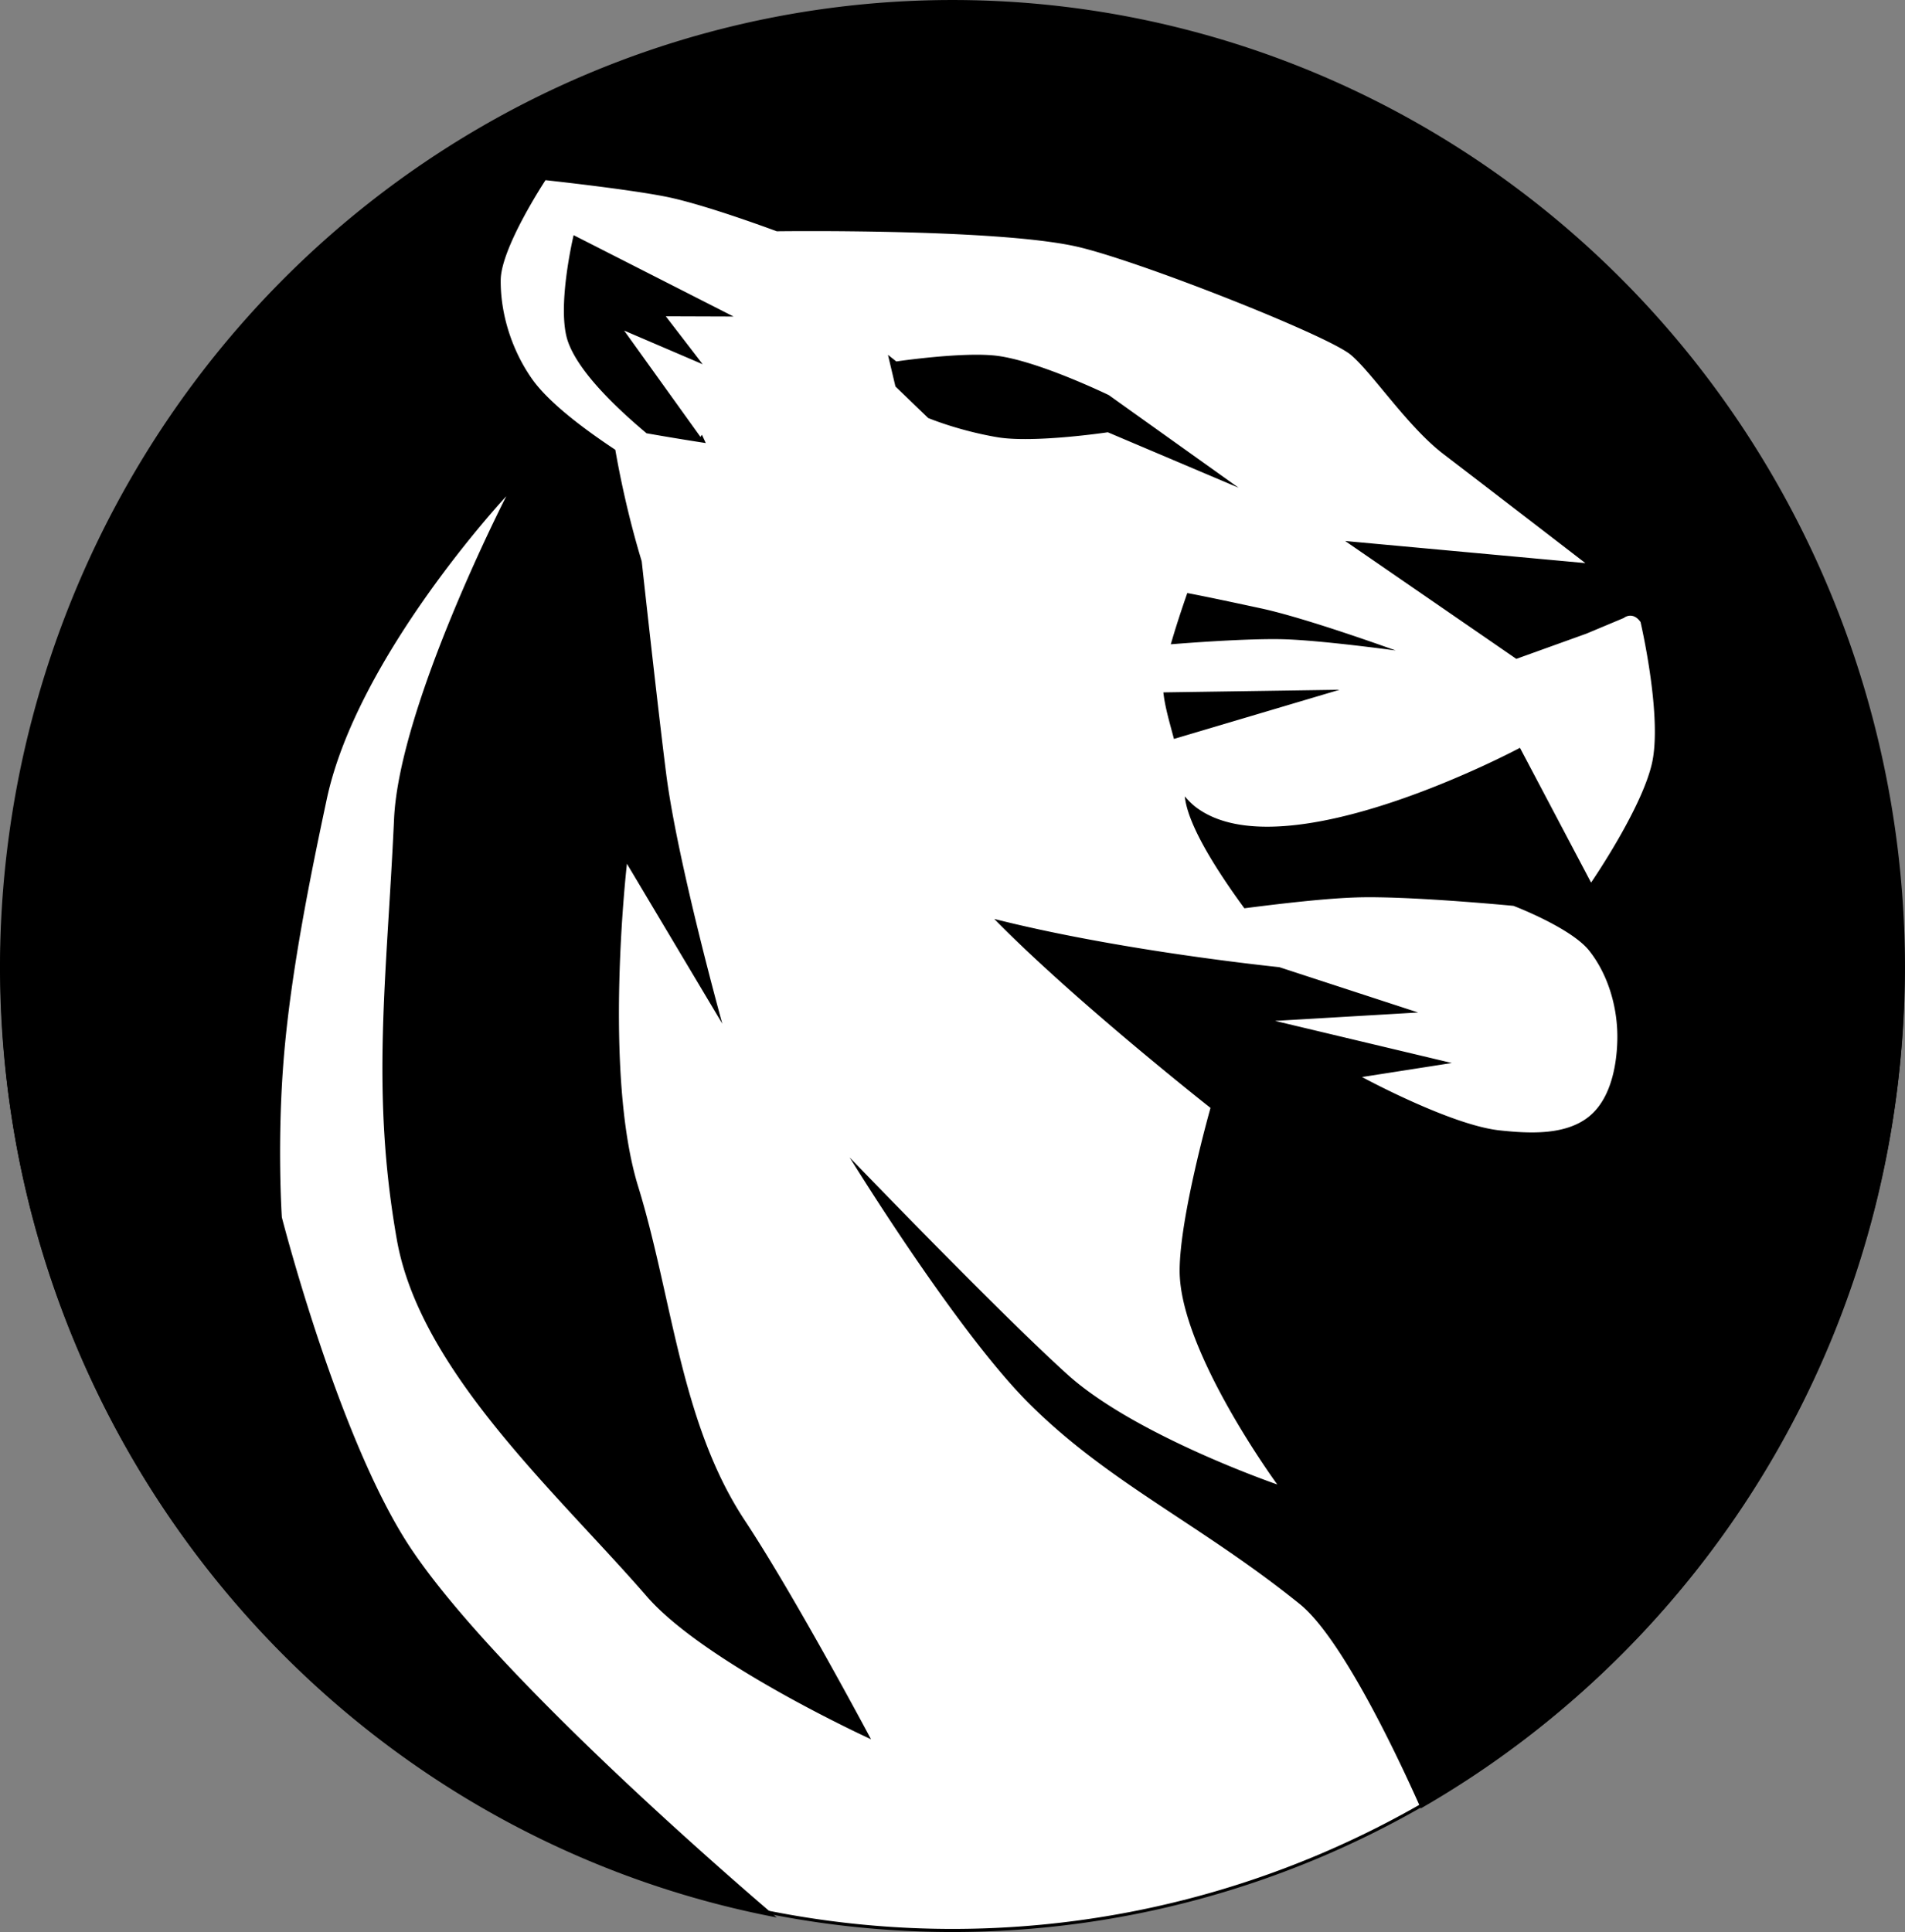
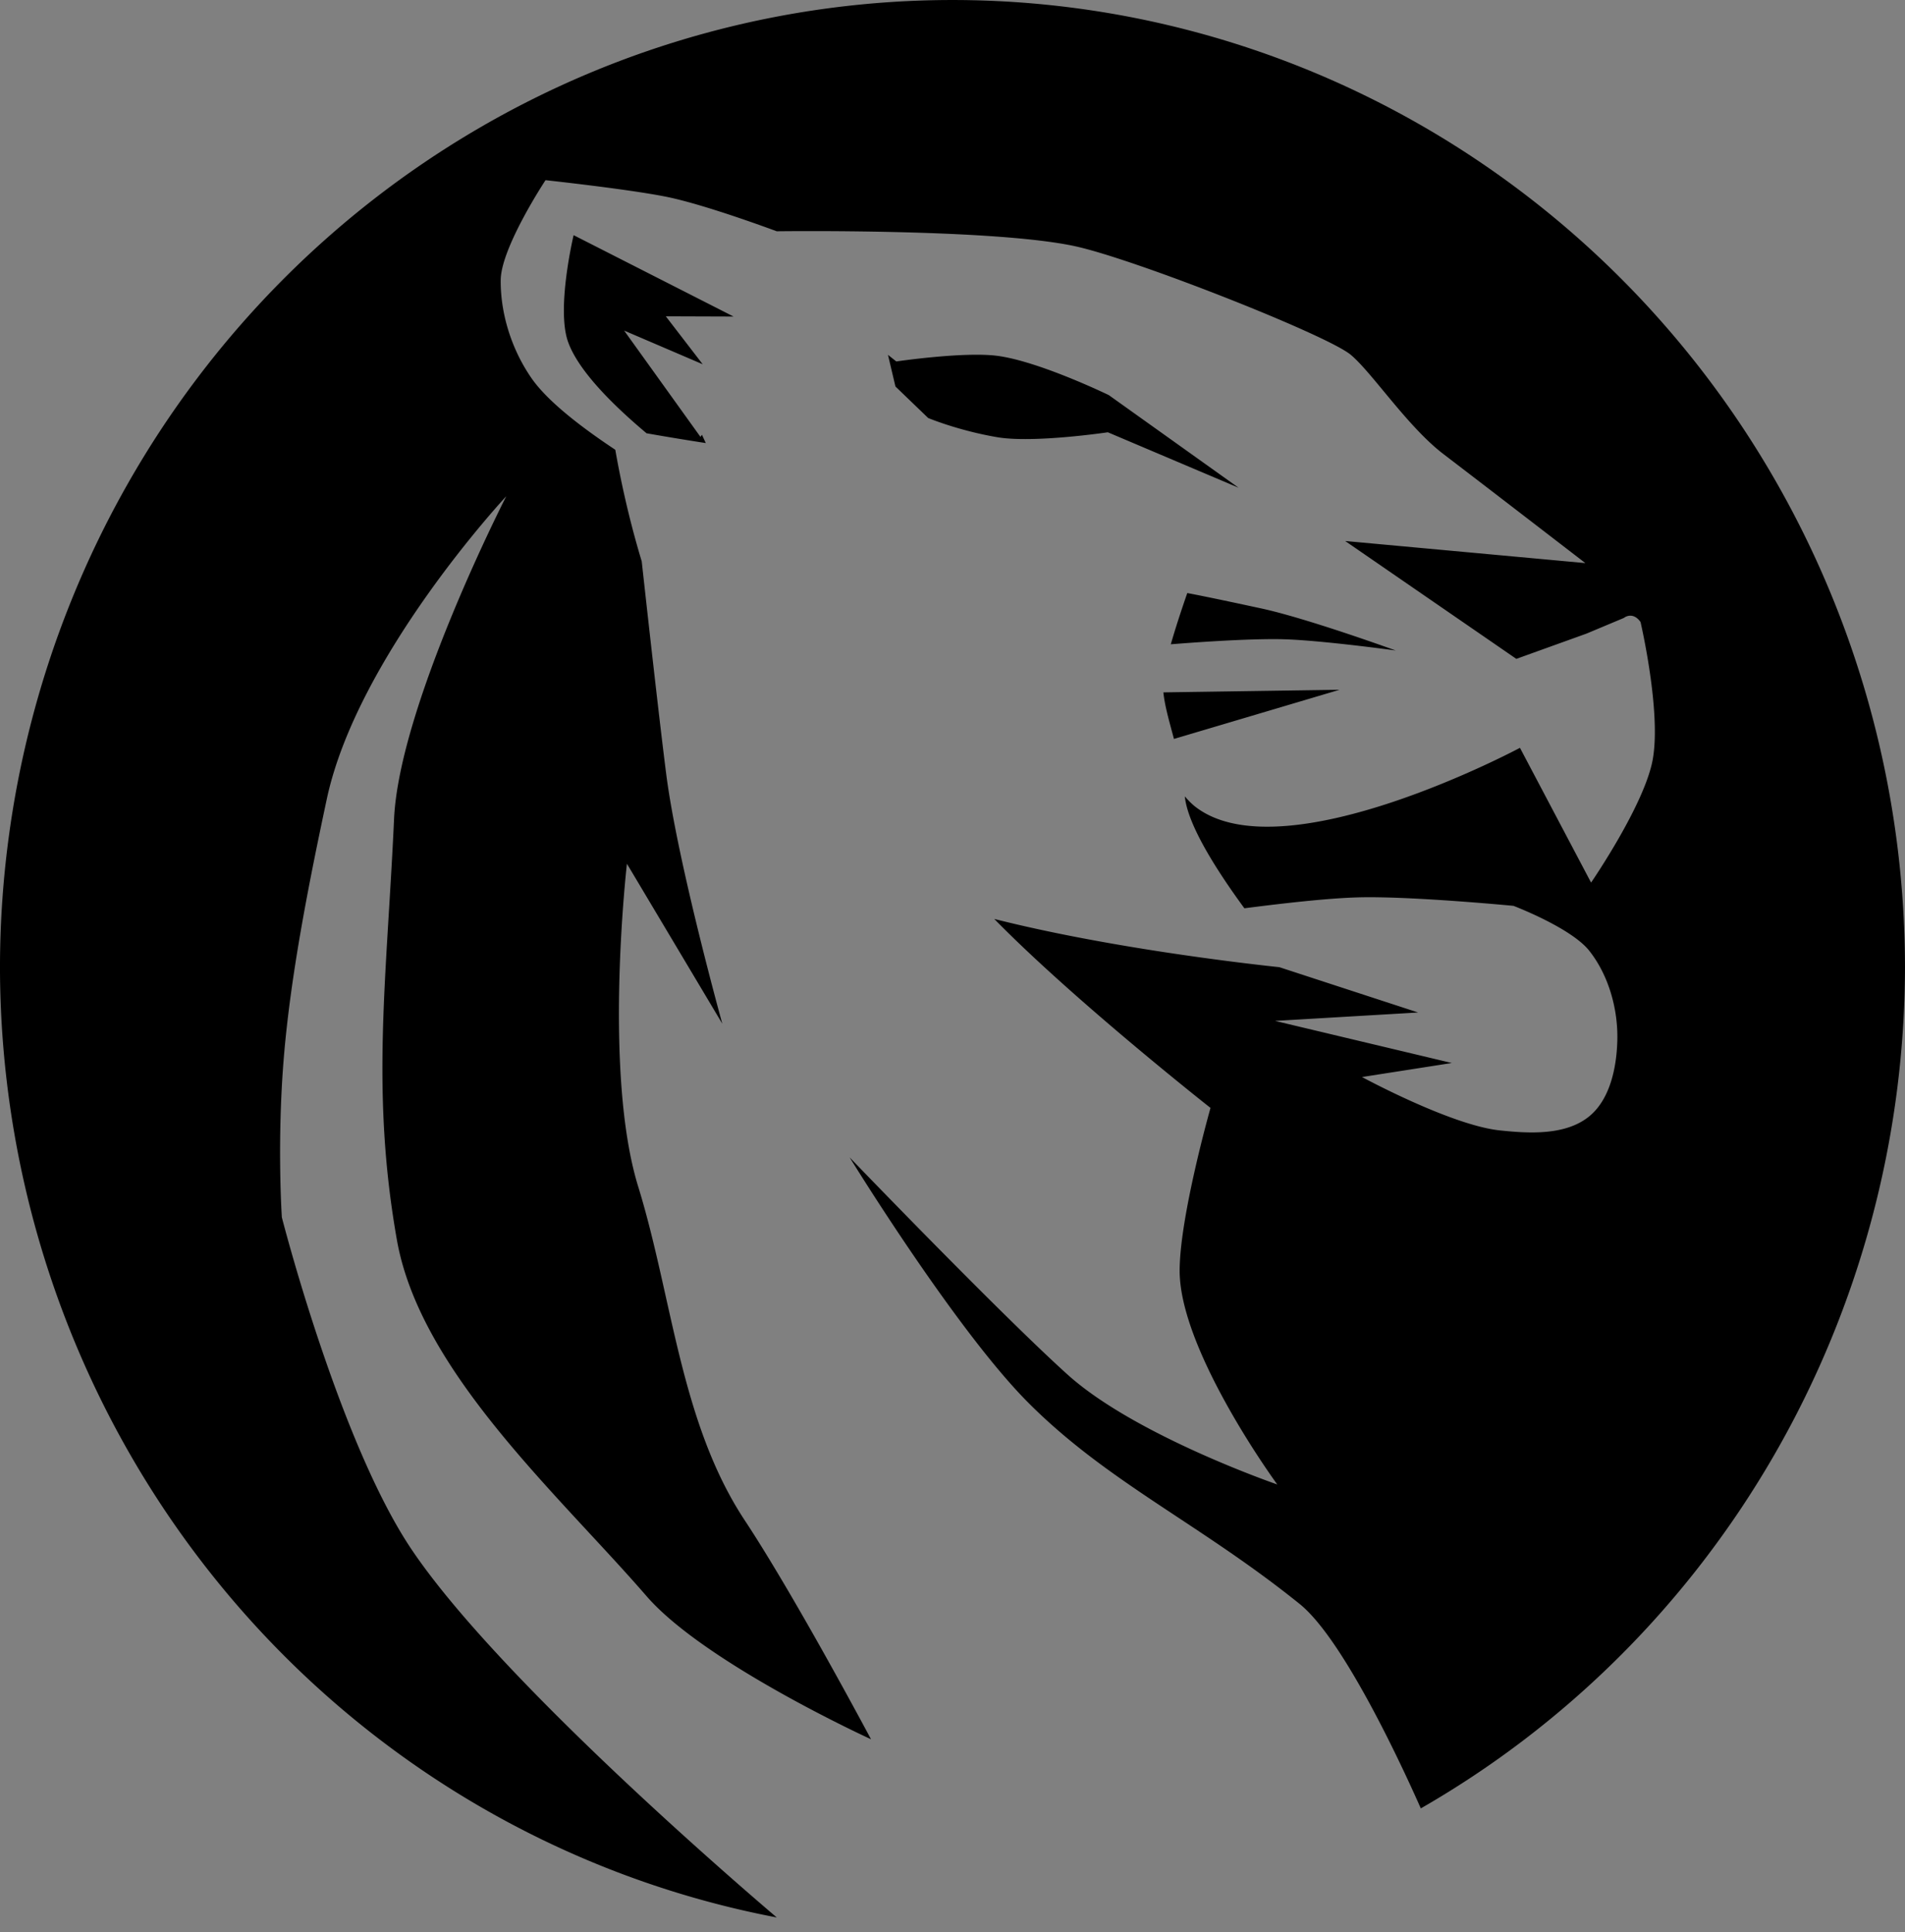
<svg xmlns="http://www.w3.org/2000/svg" width="472.875" height="479.5" viewBox="0 0 125.115 126.868" version="1.1" id="svg1">
  <rect x="0" y="0" width="125.115" height="126.868" fill="#808080" stroke="none" />
  <defs id="defs1" />
  <g id="layer1" style="display:inline" transform="translate(-5.246,-1.809)">
    <g id="g38" transform="translate(1.657,-1.841)">
-       <path id="path1" style="display:inline;fill:#ffffff;fill-opacity:1;fill-rule:evenodd;stroke:#000000;stroke-width:0.204" d="M 66.146,4.269 A 62.426,63.074 0 0 0 3.72,67.343 62.426,63.074 0 0 0 66.146,130.416 62.426,63.074 0 0 0 128.572,67.343 62.426,63.074 0 0 0 66.146,4.269 Z" />
      <path id="path6" style="display:inline;fill:#000000;fill-opacity:1;stroke-width:0" d="M 66.146,3.651 A 62.558,63.571 0 0 0 3.588,67.221 62.558,63.571 0 0 0 54.605,129.562 c -2.327,-1.98 -18.331,-15.71 -24.029,-24.232 -4.723,-7.064 -8.476,-21.743 -8.476,-21.743 0,0 -0.335,-4.965 0.137,-10.584 0.472,-5.619 1.751,-11.892 2.812,-16.871 2.005,-9.404 11.78,-19.885 11.79,-19.896 l 0.001,-0.006 h 0.002 l -0.003,0.006 c -0.005,0.012 -7.026,13.718 -7.369,21.185 -0.482,10.505 -1.539,17.88 0.184,27.64 1.53,8.664 10.604,16.714 16.399,23.402 3.816,4.404 14.742,9.398 14.742,9.398 0,0 -4.95,-9.314 -8.291,-14.373 -4.229,-6.402 -4.744,-14.595 -7.003,-21.928 -2.315,-7.516 -0.737,-21.19 -0.737,-21.19 l 6.264,10.503 c 0,0 -2.945,-10.608 -3.685,-16.4 C 46.789,50.122 45.784,40.951 45.736,40.511 c -0.914,-3.013 -1.456,-5.72 -1.736,-7.326 -1.959,-1.3 -4.374,-3.075 -5.499,-4.695 -1.286,-1.851 -2.046,-4.195 -2.027,-6.449 0.019,-2.136 2.943,-6.559 2.943,-6.559 v -5.17e-4 c 0,0 5.309,0.571 7.89,1.081 2.581,0.51 7.295,2.275 7.295,2.275 0,0 14.287,-0.192 19.645,0.992 3.95,0.873 16.492,5.817 18.053,7.116 1.404,1.169 3.73,4.717 6.085,6.518 3.37,2.577 6.758,5.187 9.326,7.163 l -15.775,-1.451 11.241,7.74 4.606,-1.658 2.456,-1.029 c 0.154,-0.125 0.657,-0.358 1.096,0.268 0,0 1.364,5.836 0.806,9.002 -0.524,2.976 -4.054,8.108 -4.054,8.108 l -4.671,-8.85 c 0,0 -15.426,8.252 -21.246,3.926 -0.287,-0.214 -0.535,-0.469 -0.766,-0.738 0.19,1.892 2.119,4.902 3.913,7.349 2.585,-0.333 5.367,-0.649 7.356,-0.713 0.43,-0.014 0.914,-0.016 1.431,-0.009 v 5.2e-4 c 3.622,0.053 8.888,0.562 8.888,0.562 0,0 3.779,1.436 4.975,2.948 1.278,1.615 1.897,3.838 1.843,5.897 -0.046,1.768 -0.474,3.855 -1.843,4.975 -1.54,1.259 -3.918,1.135 -5.896,0.922 -3.209,-0.346 -9.029,-3.502 -9.029,-3.502 l 5.897,-0.921 -11.609,-2.765 9.396,-0.552 c 0,0 -6.019,-1.965 -9.029,-2.948 -0.028,-0.009 -0.055,-0.018 -0.083,-0.027 -2.467,-0.263 -11.312,-1.291 -18.725,-3.168 5.279,5.39 14.203,12.409 14.203,12.409 0,0 -2.025,7.137 -2.027,10.687 -0.005,5.281 6.412,14.04 6.412,14.04 0,0 -9.336,-3.209 -13.783,-7.224 -4.481,-4.045 -14.301,-14.252 -14.301,-14.252 0,0 6.913,11.25 11.681,16.055 5.226,5.267 11.293,7.969 17.873,13.267 2.945,2.372 6.891,11.015 7.957,13.425 A 62.558,63.571 0 0 0 128.703,67.221 62.558,63.571 0 0 0 66.146,3.651 Z M 41.263,19.093 c 0,0 -1.149,4.798 -0.367,7.001 0.733,2.067 3.342,4.484 5.157,6.008 1.052,0.185 2.408,0.414 3.889,0.642 l -0.252,-0.548 c -0.007,0.01 -0.097,0.143 -0.097,0.143 l -5.013,-6.981 5.159,2.211 -2.422,-3.148 4.45,0.015 z m 20.645,7.858 0.491,2.078 2.15,2.07 c 0,0 1.966,0.824 4.538,1.261 2.381,0.404 7.261,-0.324 7.261,-0.324 l 8.587,3.641 -8.522,-6.081 c 0,0 -4.571,-2.221 -7.325,-2.58 -2.196,-0.286 -6.633,0.369 -6.633,0.369 z m 19.659,15.642 c -0.395,1.132 -0.778,2.305 -1.083,3.365 0.794,-0.064 4.989,-0.395 7.398,-0.331 2.468,0.066 7.37,0.737 7.37,0.737 0,0 -5.824,-2.115 -8.844,-2.764 -1.381,-0.297 -3.487,-0.752 -4.842,-1.007 z m 10.001,6.351 -11.572,0.172 c 0.096,0.918 0.393,1.921 0.695,3.057 z" />
    </g>
  </g>
</svg>